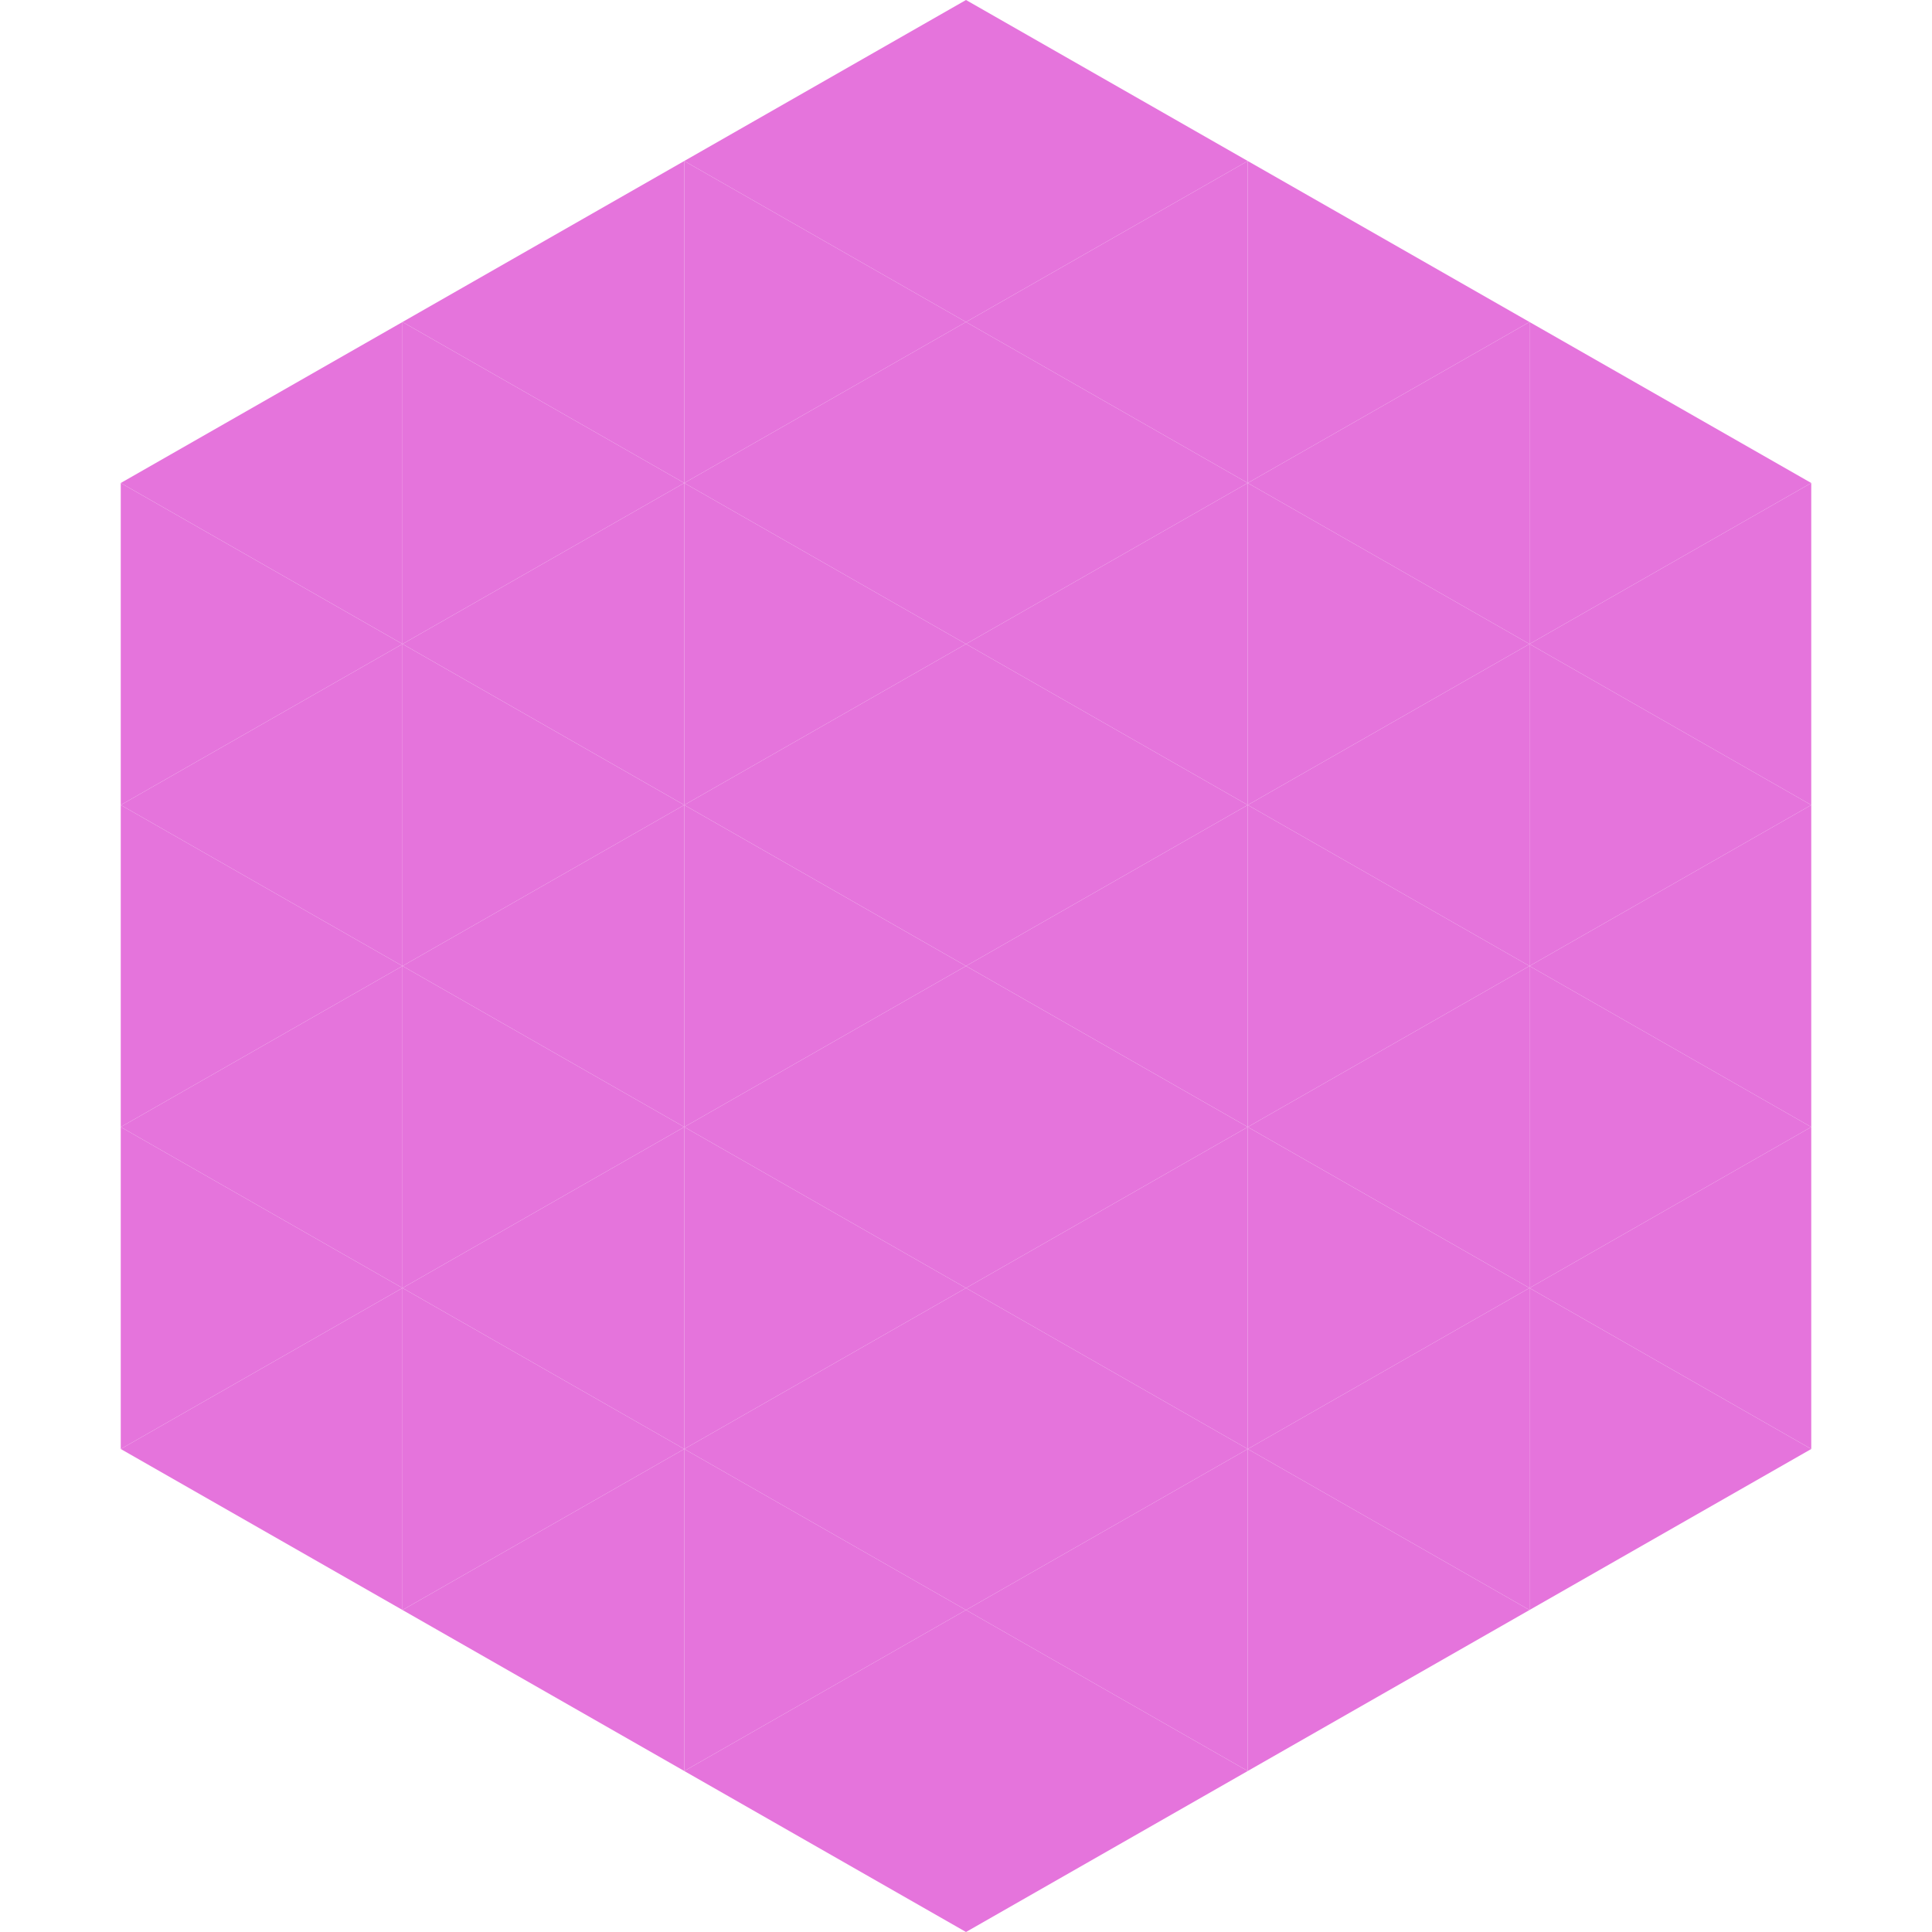
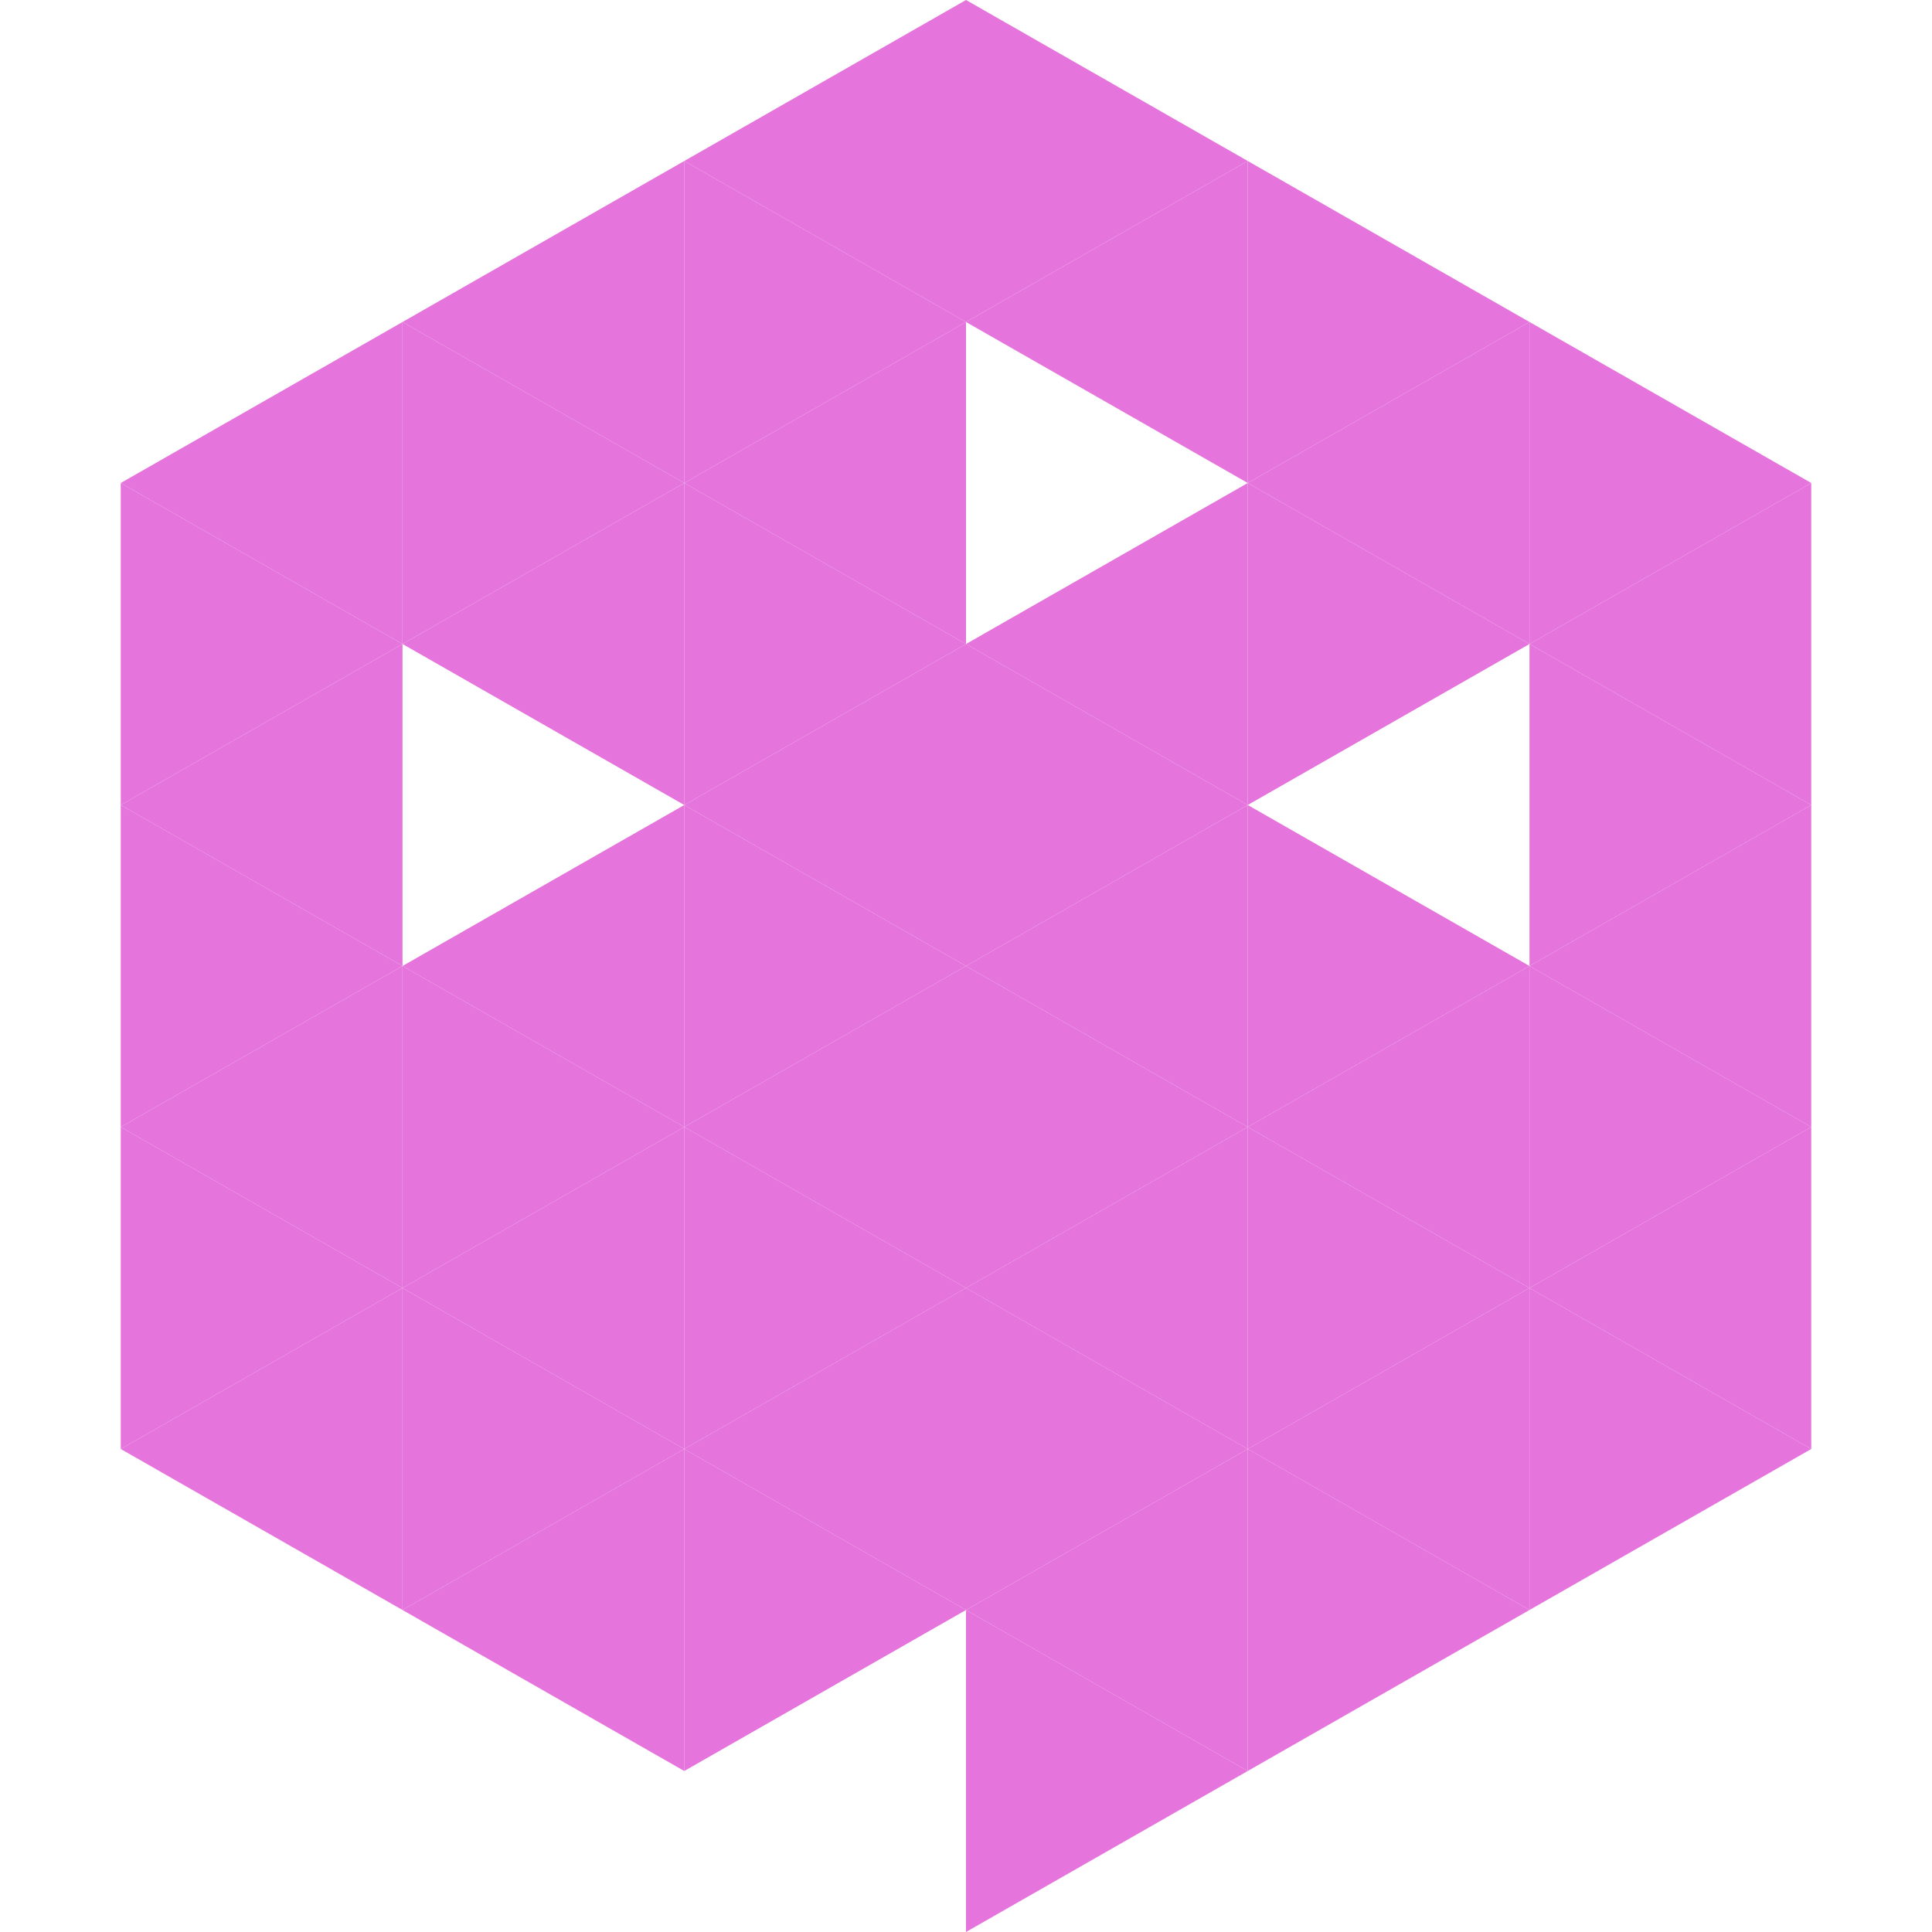
<svg xmlns="http://www.w3.org/2000/svg" width="240" height="240">
  <polygon points="50,40 15,60 50,80" style="fill:rgb(229,116,220)" />
  <polygon points="190,40 225,60 190,80" style="fill:rgb(229,116,220)" />
  <polygon points="15,60 50,80 15,100" style="fill:rgb(229,116,220)" />
  <polygon points="225,60 190,80 225,100" style="fill:rgb(229,116,220)" />
  <polygon points="50,80 15,100 50,120" style="fill:rgb(229,116,220)" />
  <polygon points="190,80 225,100 190,120" style="fill:rgb(229,116,220)" />
  <polygon points="15,100 50,120 15,140" style="fill:rgb(229,116,220)" />
  <polygon points="225,100 190,120 225,140" style="fill:rgb(229,116,220)" />
  <polygon points="50,120 15,140 50,160" style="fill:rgb(229,116,220)" />
  <polygon points="190,120 225,140 190,160" style="fill:rgb(229,116,220)" />
  <polygon points="15,140 50,160 15,180" style="fill:rgb(229,116,220)" />
  <polygon points="225,140 190,160 225,180" style="fill:rgb(229,116,220)" />
  <polygon points="50,160 15,180 50,200" style="fill:rgb(229,116,220)" />
  <polygon points="190,160 225,180 190,200" style="fill:rgb(229,116,220)" />
  <polygon points="15,180 50,200 15,220" style="fill:rgb(255,255,255); fill-opacity:0" />
  <polygon points="225,180 190,200 225,220" style="fill:rgb(255,255,255); fill-opacity:0" />
  <polygon points="50,0 85,20 50,40" style="fill:rgb(255,255,255); fill-opacity:0" />
  <polygon points="190,0 155,20 190,40" style="fill:rgb(255,255,255); fill-opacity:0" />
  <polygon points="85,20 50,40 85,60" style="fill:rgb(229,116,220)" />
  <polygon points="155,20 190,40 155,60" style="fill:rgb(229,116,220)" />
  <polygon points="50,40 85,60 50,80" style="fill:rgb(229,116,220)" />
  <polygon points="190,40 155,60 190,80" style="fill:rgb(229,116,220)" />
  <polygon points="85,60 50,80 85,100" style="fill:rgb(229,116,220)" />
  <polygon points="155,60 190,80 155,100" style="fill:rgb(229,116,220)" />
-   <polygon points="50,80 85,100 50,120" style="fill:rgb(229,116,220)" />
-   <polygon points="190,80 155,100 190,120" style="fill:rgb(229,116,220)" />
  <polygon points="85,100 50,120 85,140" style="fill:rgb(229,116,220)" />
  <polygon points="155,100 190,120 155,140" style="fill:rgb(229,116,220)" />
  <polygon points="50,120 85,140 50,160" style="fill:rgb(229,116,220)" />
  <polygon points="190,120 155,140 190,160" style="fill:rgb(229,116,220)" />
  <polygon points="85,140 50,160 85,180" style="fill:rgb(229,116,220)" />
  <polygon points="155,140 190,160 155,180" style="fill:rgb(229,116,220)" />
  <polygon points="50,160 85,180 50,200" style="fill:rgb(229,116,220)" />
  <polygon points="190,160 155,180 190,200" style="fill:rgb(229,116,220)" />
  <polygon points="85,180 50,200 85,220" style="fill:rgb(229,116,220)" />
  <polygon points="155,180 190,200 155,220" style="fill:rgb(229,116,220)" />
  <polygon points="120,0 85,20 120,40" style="fill:rgb(229,116,220)" />
  <polygon points="120,0 155,20 120,40" style="fill:rgb(229,116,220)" />
  <polygon points="85,20 120,40 85,60" style="fill:rgb(229,116,220)" />
  <polygon points="155,20 120,40 155,60" style="fill:rgb(229,116,220)" />
  <polygon points="120,40 85,60 120,80" style="fill:rgb(229,116,220)" />
-   <polygon points="120,40 155,60 120,80" style="fill:rgb(229,116,220)" />
  <polygon points="85,60 120,80 85,100" style="fill:rgb(229,116,220)" />
  <polygon points="155,60 120,80 155,100" style="fill:rgb(229,116,220)" />
  <polygon points="120,80 85,100 120,120" style="fill:rgb(229,116,220)" />
  <polygon points="120,80 155,100 120,120" style="fill:rgb(229,116,220)" />
  <polygon points="85,100 120,120 85,140" style="fill:rgb(229,116,220)" />
  <polygon points="155,100 120,120 155,140" style="fill:rgb(229,116,220)" />
  <polygon points="120,120 85,140 120,160" style="fill:rgb(229,116,220)" />
  <polygon points="120,120 155,140 120,160" style="fill:rgb(229,116,220)" />
  <polygon points="85,140 120,160 85,180" style="fill:rgb(229,116,220)" />
  <polygon points="155,140 120,160 155,180" style="fill:rgb(229,116,220)" />
  <polygon points="120,160 85,180 120,200" style="fill:rgb(229,116,220)" />
  <polygon points="120,160 155,180 120,200" style="fill:rgb(229,116,220)" />
  <polygon points="85,180 120,200 85,220" style="fill:rgb(229,116,220)" />
  <polygon points="155,180 120,200 155,220" style="fill:rgb(229,116,220)" />
-   <polygon points="120,200 85,220 120,240" style="fill:rgb(229,116,220)" />
  <polygon points="120,200 155,220 120,240" style="fill:rgb(229,116,220)" />
  <polygon points="85,220 120,240 85,260" style="fill:rgb(255,255,255); fill-opacity:0" />
-   <polygon points="155,220 120,240 155,260" style="fill:rgb(255,255,255); fill-opacity:0" />
</svg>